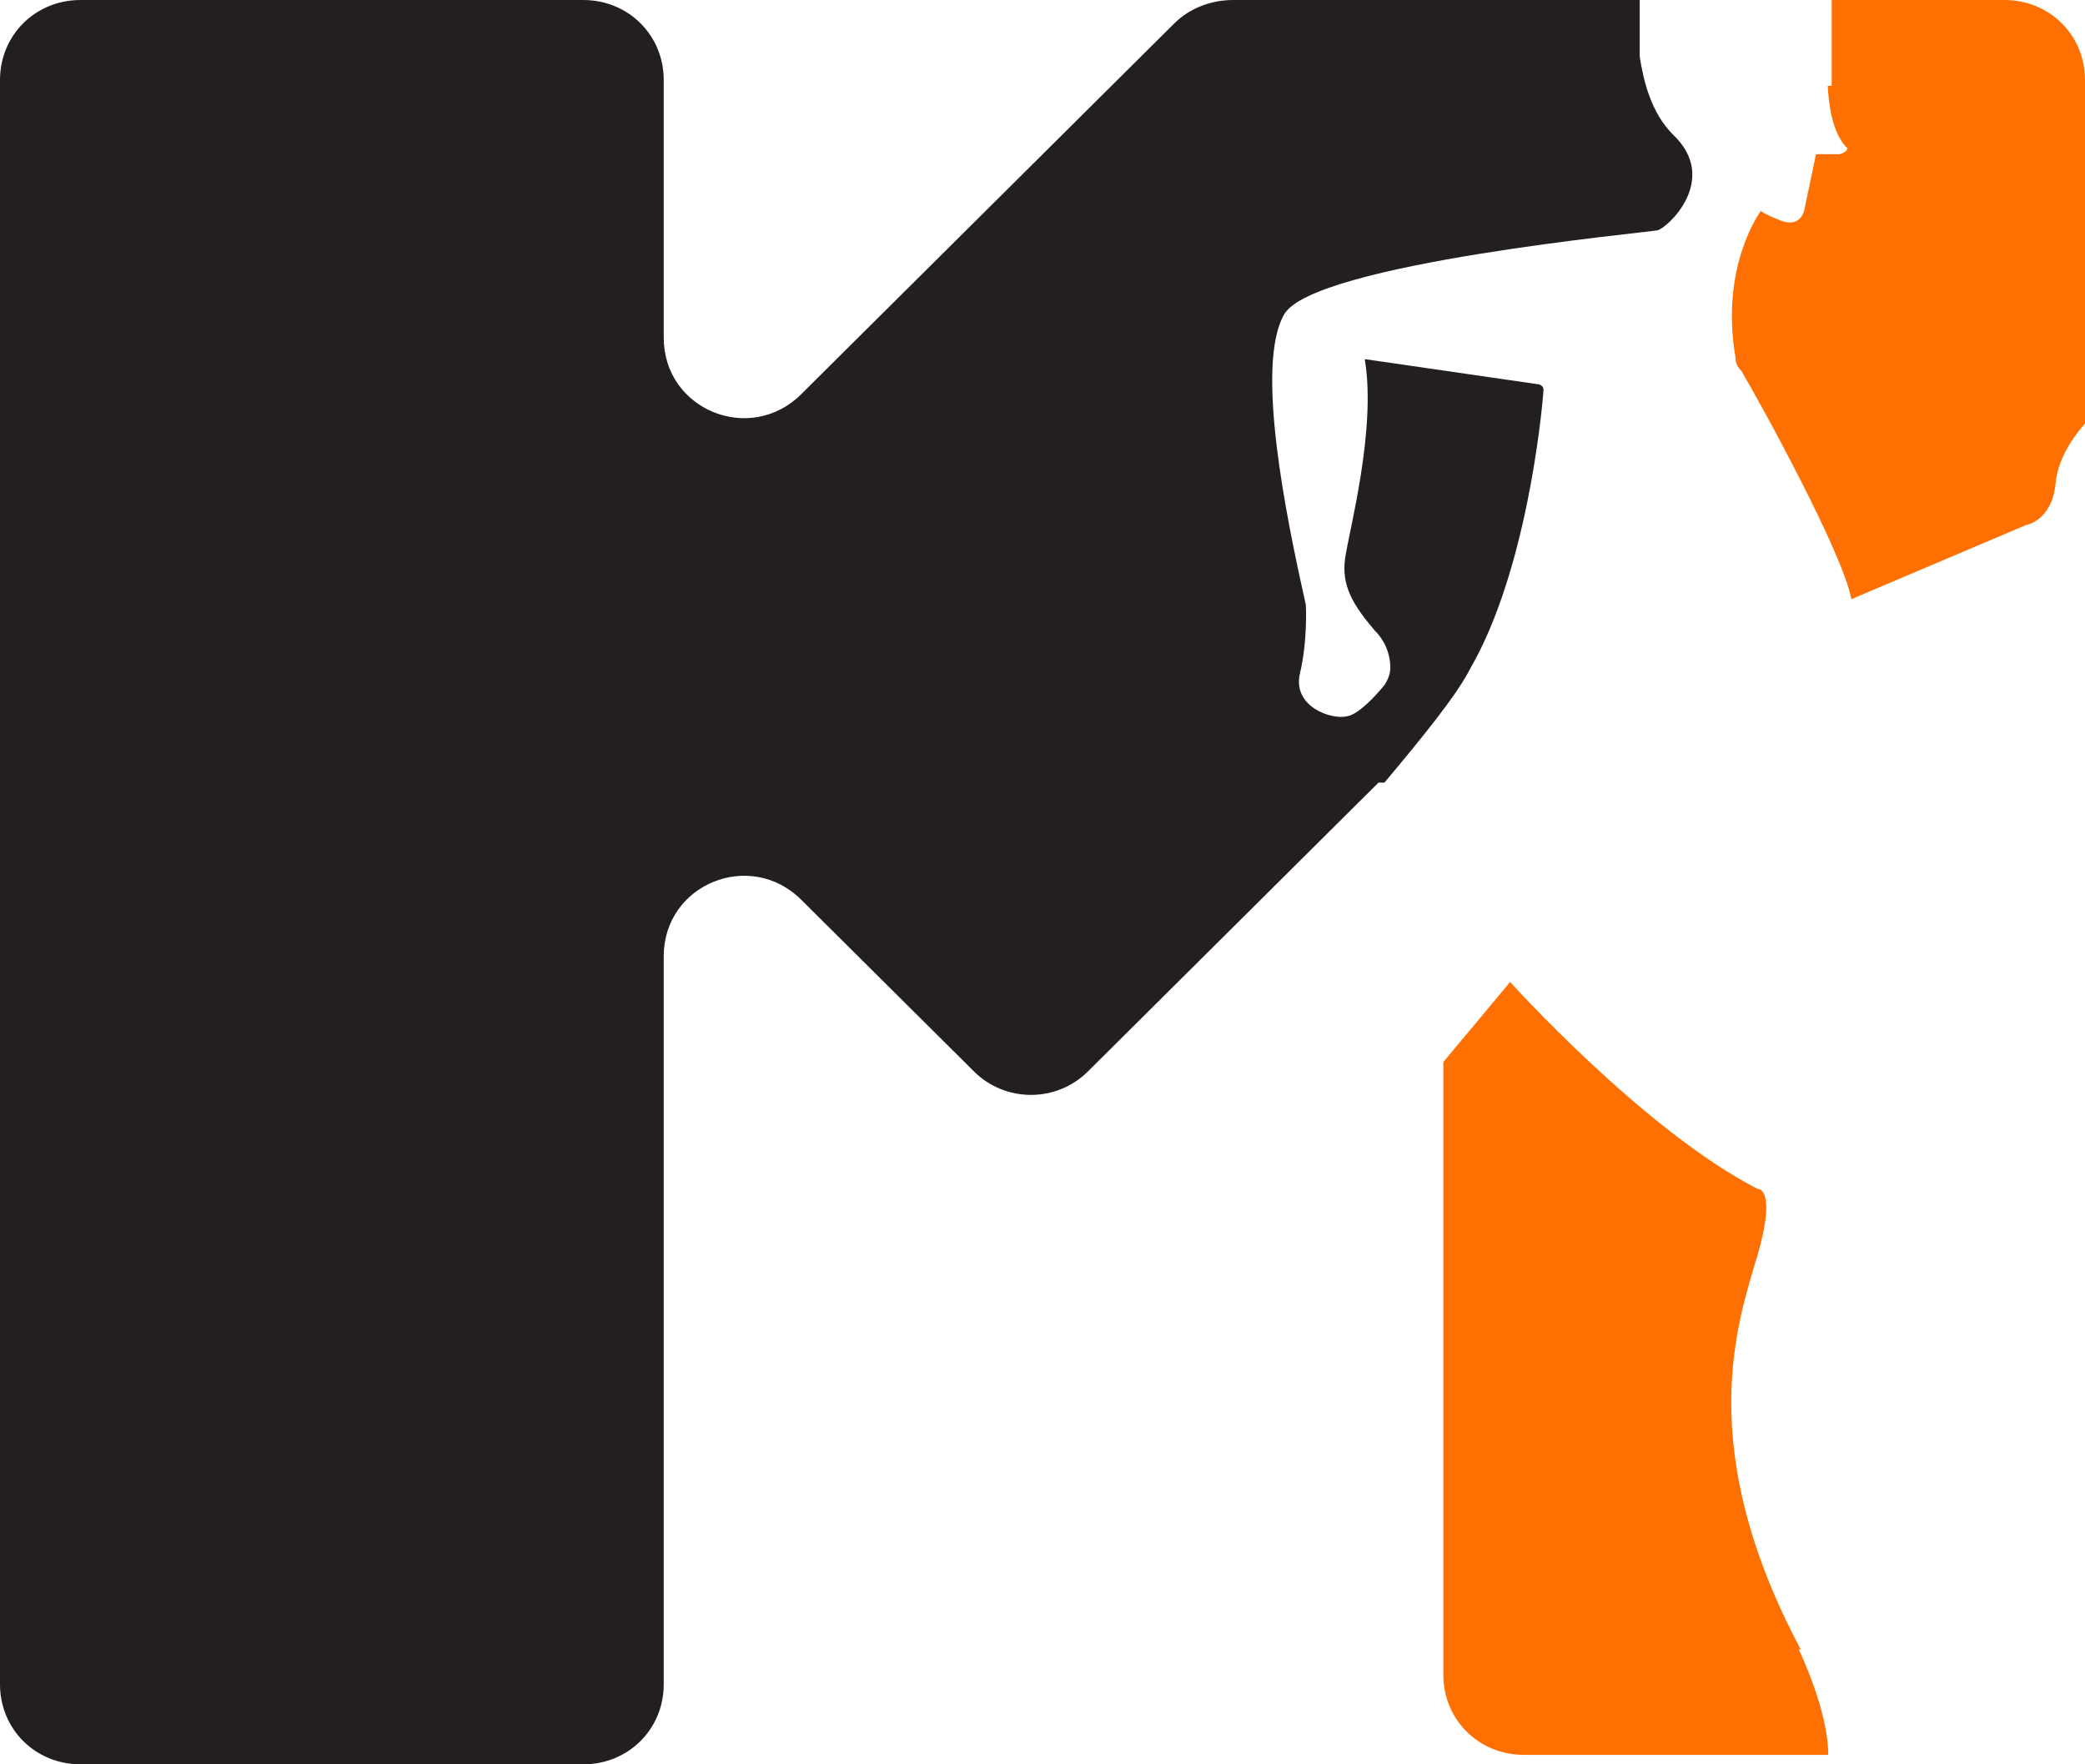
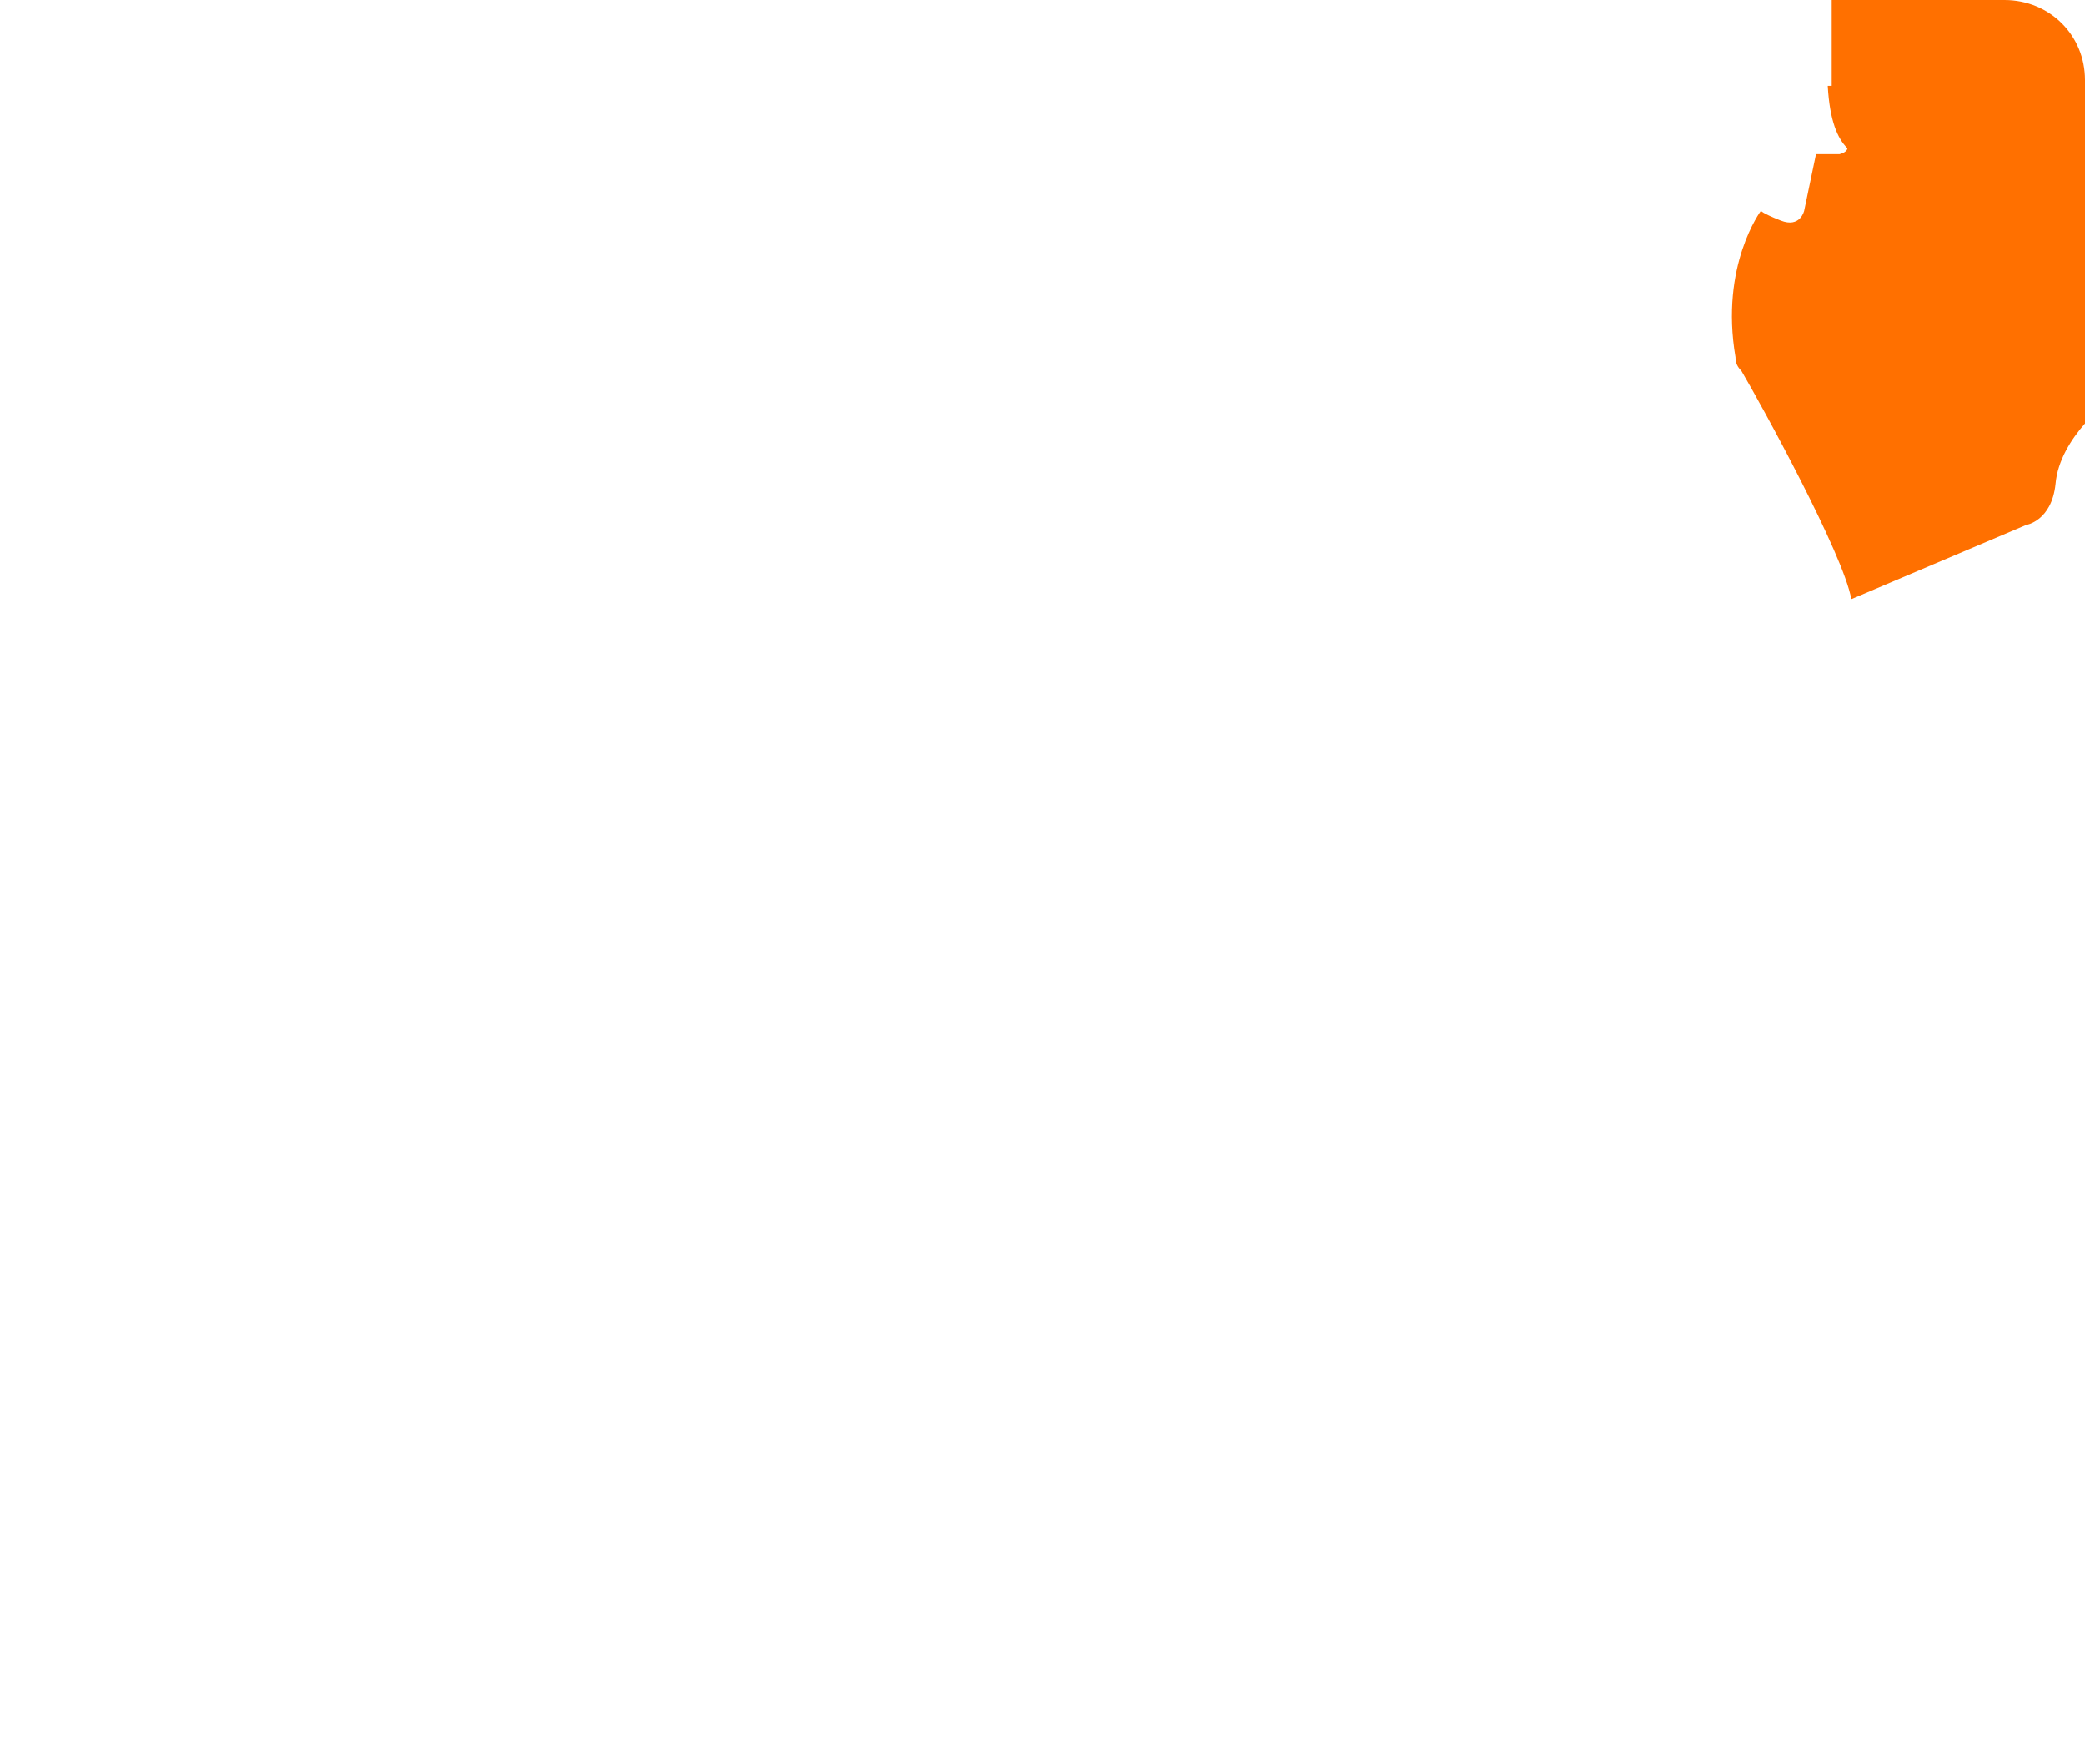
<svg xmlns="http://www.w3.org/2000/svg" width="39" height="33" viewBox="0 0 39 33" fill="none">
  <path d="M34.188 1.606C34.225 2.263 34.372 2.592 34.556 2.774C34.556 2.774 34.556 2.847 34.409 2.884C34.262 2.884 33.968 2.884 33.968 2.884L33.747 3.942C33.747 3.942 33.674 4.271 33.307 4.125C32.939 3.979 32.939 3.942 32.939 3.942C32.939 3.942 32.168 4.965 32.462 6.68C32.462 6.79 32.499 6.863 32.572 6.936C32.939 7.556 34.482 10.367 34.629 11.207L37.898 9.82C37.898 9.82 38.376 9.747 38.449 9.053C38.486 8.615 38.743 8.213 39 7.921V1.497C39 0.657 38.339 0 37.494 0H34.262C34.262 0.657 34.262 1.533 34.262 1.606H34.188Z" fill="#FF7000" />
-   <path d="M25.896 14.638C26.63 13.762 27.255 12.996 27.512 12.485C28.54 10.696 28.834 7.812 28.871 7.301C28.871 7.264 28.871 7.228 28.797 7.191L25.528 6.717C25.749 8.031 25.234 9.929 25.161 10.44C25.087 10.951 25.308 11.316 25.712 11.791C25.969 12.046 26.006 12.338 26.006 12.485C26.006 12.594 25.969 12.704 25.896 12.813C25.749 12.996 25.418 13.361 25.198 13.397C24.904 13.47 24.169 13.215 24.316 12.594C24.463 11.973 24.426 11.316 24.426 11.316C24.059 9.674 23.471 6.826 24.022 5.877C24.573 4.928 30.854 4.344 31.001 4.308C31.185 4.271 32.177 3.358 31.295 2.519C30.891 2.117 30.744 1.533 30.671 1.059V0H23.067C22.663 0 22.259 0.146 21.965 0.438L14.986 7.374C14.031 8.323 12.415 7.666 12.415 6.315V1.497C12.415 0.657 11.754 0 10.909 0H1.506C0.661 0 0 0.657 0 1.497V31.503C0 32.343 0.661 33 1.506 33H10.909C11.754 33 12.415 32.343 12.415 31.503V17.887C12.415 16.537 14.031 15.879 14.986 16.828L18.219 20.041C18.806 20.625 19.762 20.625 20.349 20.041L25.785 14.638H25.896Z" fill="#231F20" />
-   <path d="M33.683 30.852C31.663 27.055 32.507 24.719 32.875 23.478C33.242 22.2 32.875 22.237 32.875 22.237C30.744 21.142 28.247 18.367 28.247 18.367L26.998 19.864V31.326C26.998 32.166 27.659 32.823 28.504 32.823H34.197C34.197 31.984 33.646 30.852 33.646 30.852H33.683Z" fill="#FF7000" />
</svg>